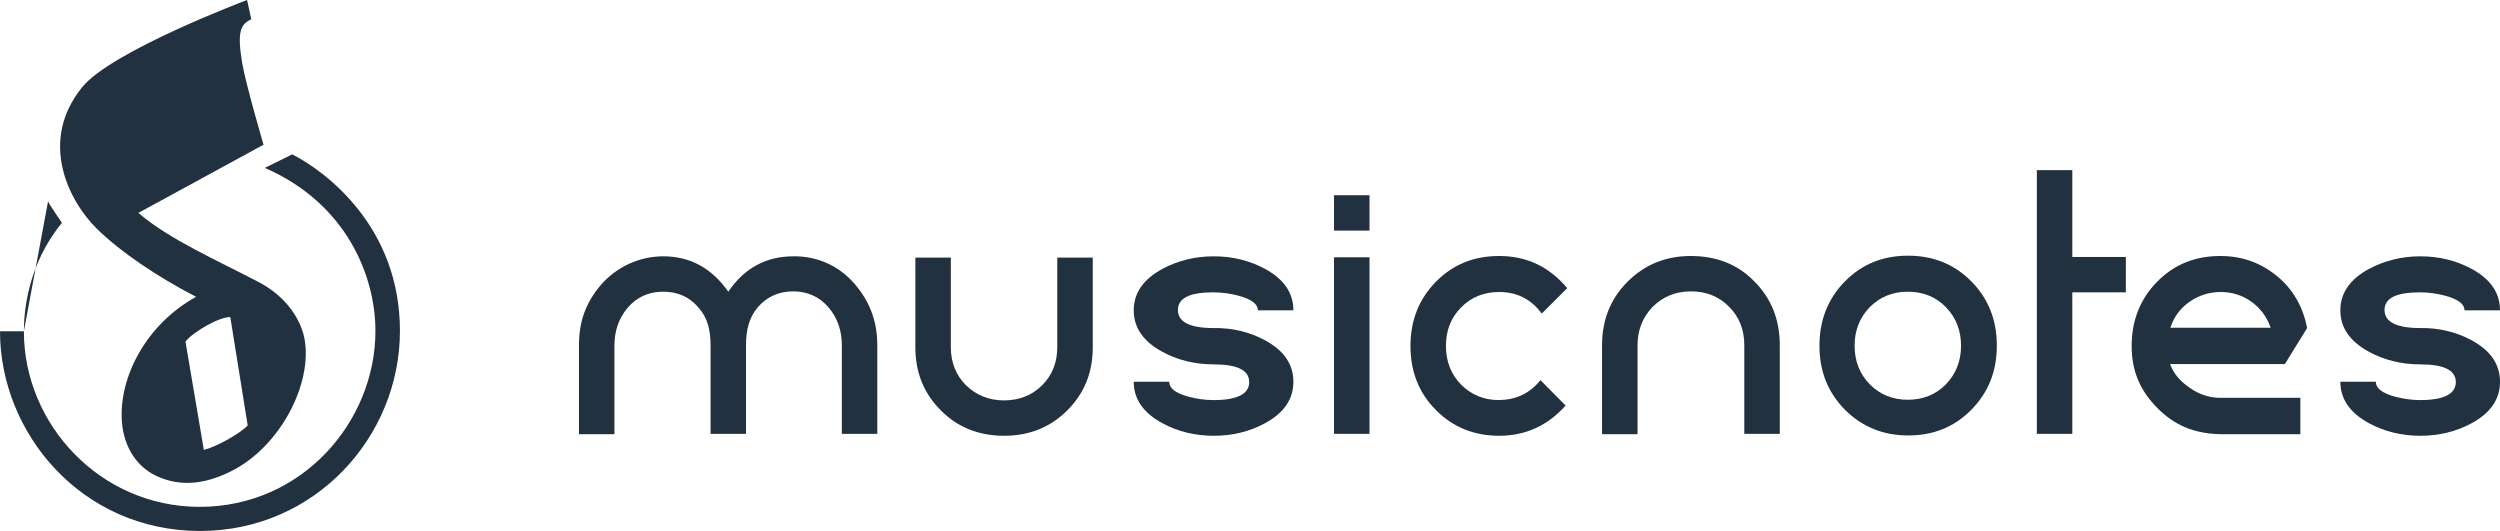
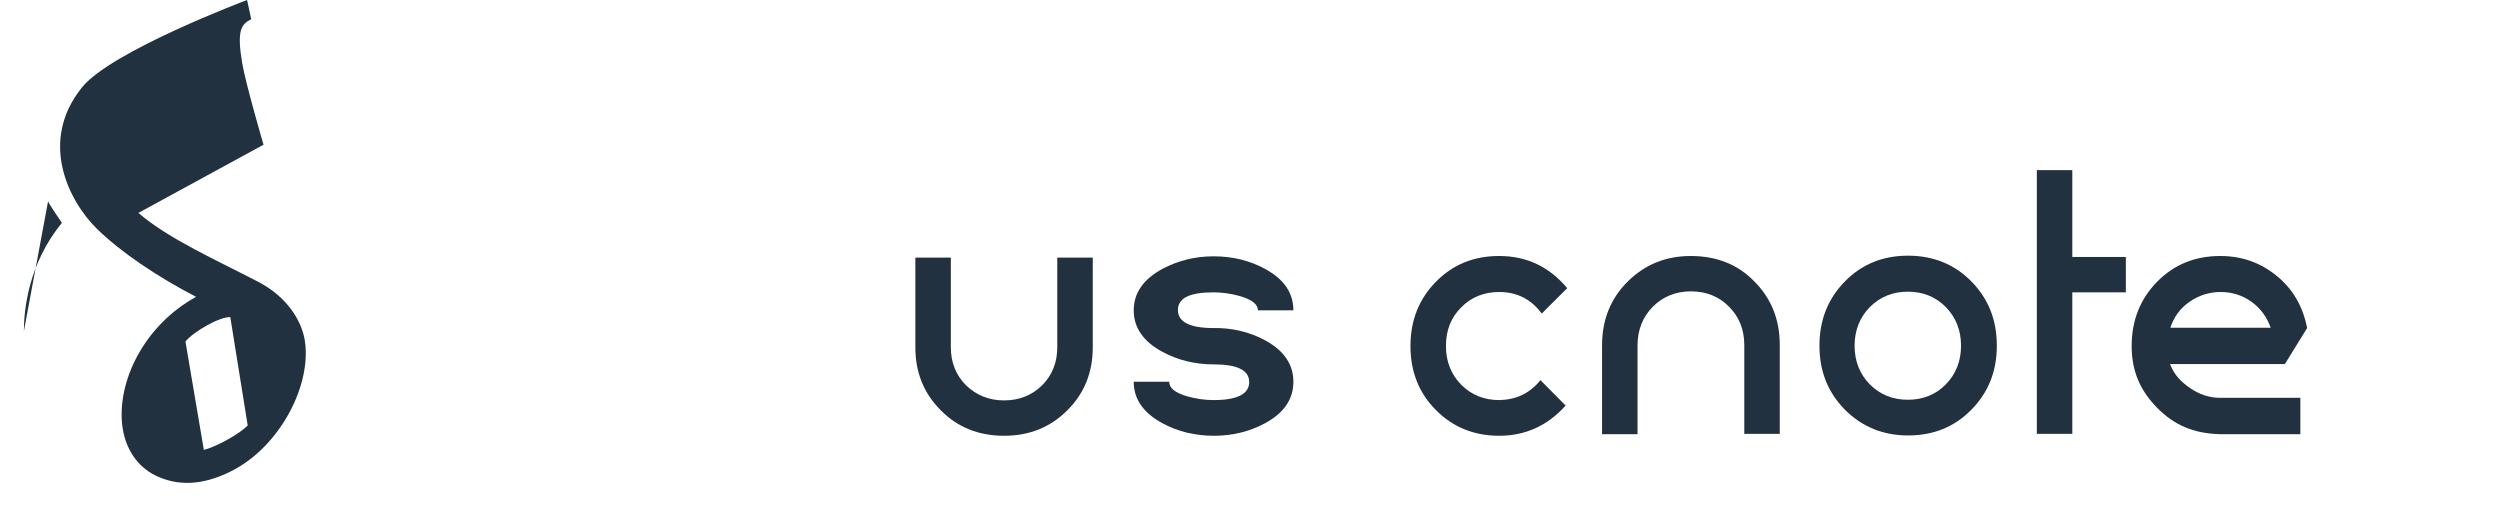
<svg xmlns="http://www.w3.org/2000/svg" width="226" height="48" viewBox="0 0 226 48" fill="none">
-   <path d="M2.158 29.945C2.158 38.377 9.068 45.819 18.049 45.819C27.321 45.819 33.939 38.115 33.939 29.916C33.939 24.974 31.344 18.403 23.938 15.176L26.417 13.955C29.449 15.496 36.155 20.497 36.155 29.916C36.155 39.452 28.516 48 18.078 48C7.377 48 0 39.162 0 29.945" fill="#22313F" />
  <path d="M4.345 18.2C4.432 18.462 5.453 19.915 5.598 20.148C2.537 23.869 2.158 28.085 2.158 29.945" fill="#22313F" />
  <path d="M27.525 30.614C27.204 28.928 25.921 26.806 23.326 25.468C19.652 23.549 15.279 21.631 12.509 19.247L23.822 13.083C23.822 13.083 22.247 7.704 21.897 5.727C21.402 2.791 21.781 2.18 22.714 1.744L22.335 0C22.335 0 10.03 4.623 7.406 7.908C3.47 12.792 6.211 18.2 8.806 20.729C10.934 22.794 14.142 24.974 17.728 26.835C13.267 29.277 10.701 34.074 11.022 38.173C11.226 40.557 12.45 42.185 14.025 42.97C16.037 43.959 18.282 43.901 20.848 42.621C25.338 40.412 28.283 34.655 27.525 30.614ZM18.428 40.673L16.766 30.876C17.495 29.975 19.827 28.637 20.819 28.666L22.393 38.464C21.693 39.191 19.652 40.354 18.428 40.673Z" fill="#22313F" />
-   <path d="M77.238 25.643C78.579 27.183 79.308 28.986 79.308 31.196V39.22H76.101V31.196C76.101 29.858 75.693 28.724 74.906 27.794C74.089 26.835 73.01 26.34 71.698 26.34C70.386 26.34 69.307 26.835 68.491 27.794C67.704 28.724 67.441 29.858 67.441 31.196V39.22H64.234V31.196C64.234 29.858 63.971 28.724 63.155 27.823C62.339 26.835 61.26 26.369 59.948 26.369C58.636 26.369 57.557 26.864 56.74 27.823C55.953 28.753 55.545 29.887 55.545 31.225V39.249H52.338V31.225C52.338 29.015 52.979 27.358 54.291 25.788C55.691 24.16 57.761 23.171 59.948 23.171C62.397 23.171 64.35 24.247 65.838 26.369C67.296 24.218 69.278 23.171 71.727 23.171C73.856 23.142 75.839 24.015 77.238 25.643Z" fill="#22313F" />
  <path d="M98.786 23.288V31.399C98.786 33.667 98.028 35.557 96.482 37.097C94.937 38.638 93.042 39.394 90.767 39.394C88.493 39.394 86.569 38.638 85.052 37.097C83.507 35.557 82.749 33.667 82.749 31.399V23.288H85.956V31.399C85.956 32.766 86.423 33.928 87.327 34.83C88.26 35.731 89.397 36.196 90.767 36.196C92.138 36.196 93.304 35.731 94.208 34.83C95.112 33.928 95.578 32.766 95.578 31.399V23.288H98.786Z" fill="#22313F" />
  <path d="M114.356 30.759C116.076 31.69 116.922 32.94 116.922 34.51C116.922 36.08 116.076 37.33 114.356 38.261C112.956 39.016 111.411 39.394 109.72 39.394C108.029 39.394 106.483 39.016 105.084 38.261C103.363 37.33 102.489 36.08 102.489 34.51H105.696C105.696 35.092 106.25 35.528 107.387 35.847C108.145 36.051 108.903 36.167 109.72 36.167C111.848 36.167 112.927 35.615 112.927 34.539C112.927 33.463 111.848 32.94 109.72 32.94C108.029 32.94 106.483 32.562 105.084 31.806C103.363 30.876 102.489 29.626 102.489 28.056C102.489 26.486 103.363 25.236 105.084 24.305C106.513 23.549 108.058 23.171 109.72 23.171C111.411 23.171 112.956 23.549 114.356 24.305C116.076 25.236 116.922 26.486 116.922 28.056H113.714C113.714 27.503 113.16 27.067 112.023 26.747C111.265 26.544 110.507 26.428 109.691 26.428C107.533 26.428 106.483 26.951 106.483 28.027C106.483 29.102 107.562 29.655 109.691 29.655C111.382 29.626 112.956 30.004 114.356 30.759Z" fill="#22313F" />
-   <path d="M123.803 17.648V20.846H120.595V17.648H123.803ZM123.803 23.259V39.22H120.595V23.259H123.803Z" fill="#22313F" />
  <path d="M139.256 34.365L141.531 36.661C139.927 38.464 137.915 39.394 135.524 39.394C133.25 39.394 131.325 38.609 129.809 37.068C128.264 35.528 127.506 33.58 127.506 31.283C127.506 28.986 128.264 27.038 129.809 25.468C131.355 23.898 133.25 23.142 135.524 23.142C138.003 23.142 140.044 24.102 141.676 26.05L139.373 28.346C138.411 27.038 137.128 26.398 135.524 26.398C134.154 26.398 132.987 26.864 132.084 27.794C131.151 28.724 130.713 29.887 130.713 31.283C130.713 32.678 131.18 33.841 132.084 34.772C133.017 35.702 134.154 36.167 135.524 36.167C137.069 36.138 138.294 35.557 139.256 34.365Z" fill="#22313F" />
  <path d="M158.588 25.439C160.133 26.98 160.891 28.899 160.891 31.196V39.22H157.684V31.196C157.684 29.8 157.217 28.637 156.313 27.736C155.41 26.806 154.243 26.34 152.873 26.34C151.473 26.34 150.336 26.806 149.403 27.736C148.499 28.666 148.033 29.829 148.033 31.225V39.249H144.825V31.225C144.825 28.928 145.584 27.009 147.129 25.468C148.674 23.927 150.569 23.142 152.844 23.142C155.118 23.142 157.072 23.869 158.588 25.439Z" fill="#22313F" />
  <path d="M178.211 25.439C179.756 27.009 180.514 28.928 180.514 31.254C180.514 33.551 179.756 35.469 178.211 37.039C176.665 38.609 174.77 39.365 172.496 39.365C170.222 39.365 168.326 38.58 166.781 37.039C165.236 35.469 164.478 33.551 164.478 31.254C164.478 28.957 165.236 27.009 166.781 25.439C168.326 23.869 170.222 23.113 172.496 23.113C174.77 23.113 176.695 23.898 178.211 25.439ZM169.026 27.765C168.122 28.695 167.656 29.858 167.656 31.254C167.656 32.649 168.122 33.812 169.026 34.743C169.959 35.673 171.096 36.138 172.467 36.138C173.837 36.138 175.003 35.673 175.907 34.743C176.811 33.812 177.278 32.649 177.278 31.254C177.278 29.858 176.811 28.695 175.907 27.765C175.003 26.835 173.837 26.369 172.467 26.369C171.096 26.369 169.959 26.835 169.026 27.765Z" fill="#22313F" />
  <path d="M192.177 23.23V26.428H187.337V39.22H184.13V15.38H187.337V23.23H192.177Z" fill="#22313F" />
  <path d="M197.951 35.062C198.796 35.644 199.7 35.964 200.72 35.964H207.952V39.249C207.952 39.249 202.878 39.249 200.691 39.249C198.271 39.191 196.522 38.406 195.006 36.865C193.489 35.324 192.702 33.58 192.702 31.283C192.702 28.986 193.46 27.038 195.006 25.468C196.551 23.898 198.446 23.142 200.72 23.142C202.674 23.142 204.365 23.753 205.823 24.945C207.281 26.137 208.185 27.707 208.564 29.655L206.552 32.911H196.172C196.551 33.9 197.134 34.481 197.951 35.062ZM197.951 27.271C197.105 27.852 196.522 28.637 196.201 29.626H205.269C204.919 28.637 204.336 27.852 203.52 27.271C202.703 26.689 201.77 26.398 200.75 26.398C199.729 26.398 198.796 26.689 197.951 27.271Z" fill="#22313F" />
-   <path d="M223.434 30.759C225.154 31.69 226 32.94 226 34.51C226 36.08 225.154 37.33 223.434 38.261C222.034 39.016 220.489 39.394 218.798 39.394C217.107 39.394 215.561 39.016 214.162 38.261C212.442 37.33 211.567 36.08 211.567 34.51H214.774C214.774 35.092 215.328 35.528 216.465 35.847C217.223 36.051 217.982 36.167 218.798 36.167C220.926 36.167 222.005 35.615 222.005 34.539C222.005 33.463 220.926 32.94 218.798 32.94C217.107 32.94 215.561 32.562 214.162 31.806C212.442 30.876 211.567 29.626 211.567 28.056C211.567 26.486 212.442 25.236 214.162 24.305C215.591 23.549 217.136 23.171 218.798 23.171C220.489 23.171 222.034 23.549 223.434 24.305C225.154 25.236 226 26.486 226 28.056H222.793C222.793 27.503 222.239 27.067 221.101 26.747C220.343 26.544 219.585 26.428 218.769 26.428C216.611 26.428 215.561 26.951 215.561 28.027C215.561 29.102 216.64 29.655 218.769 29.655C220.46 29.626 222.034 30.004 223.434 30.759Z" fill="#22313F" />
</svg>